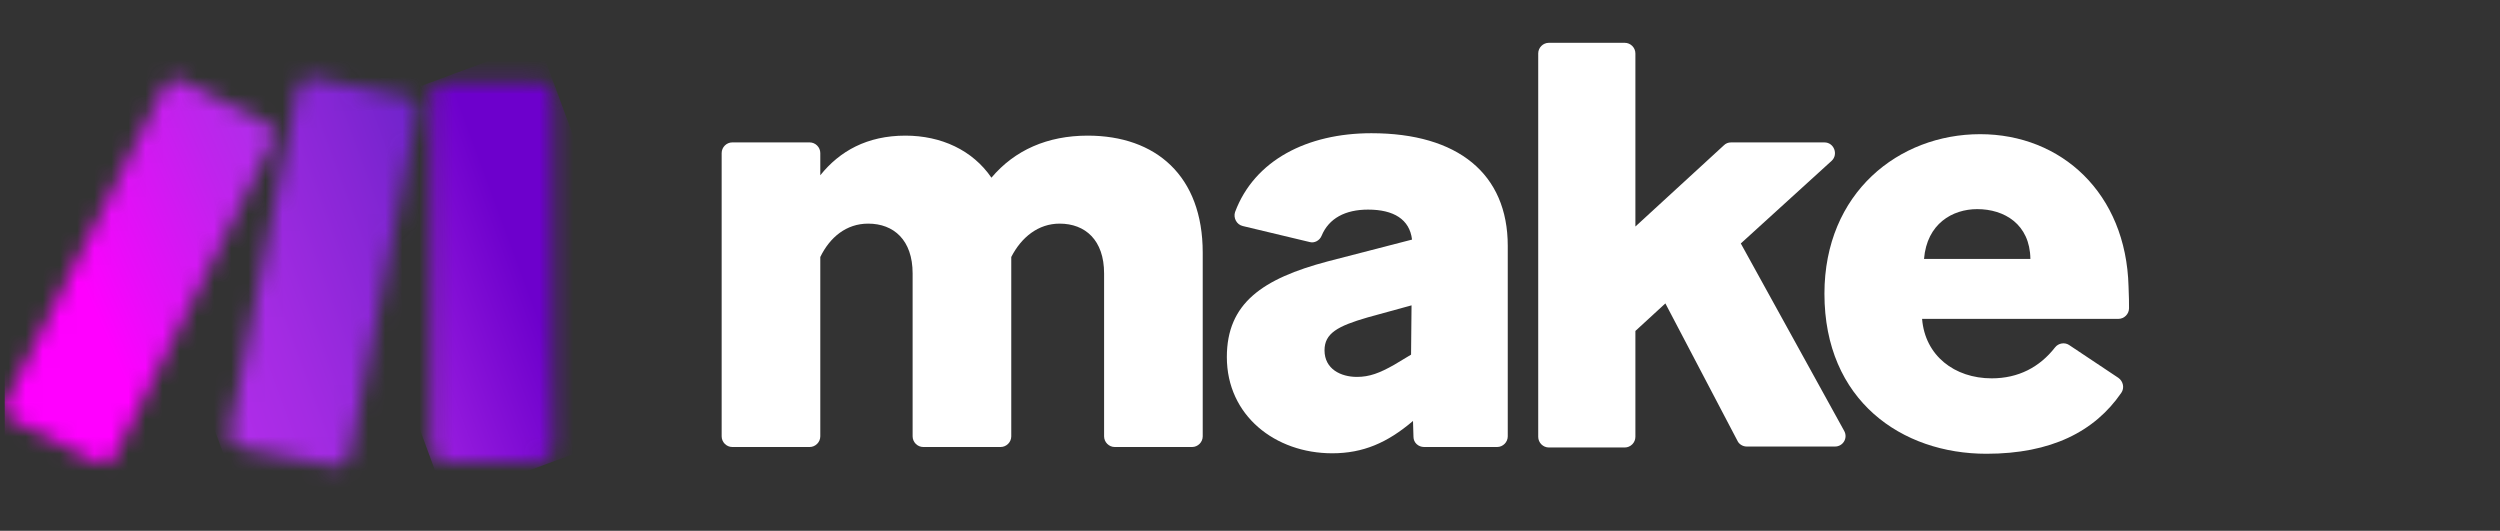
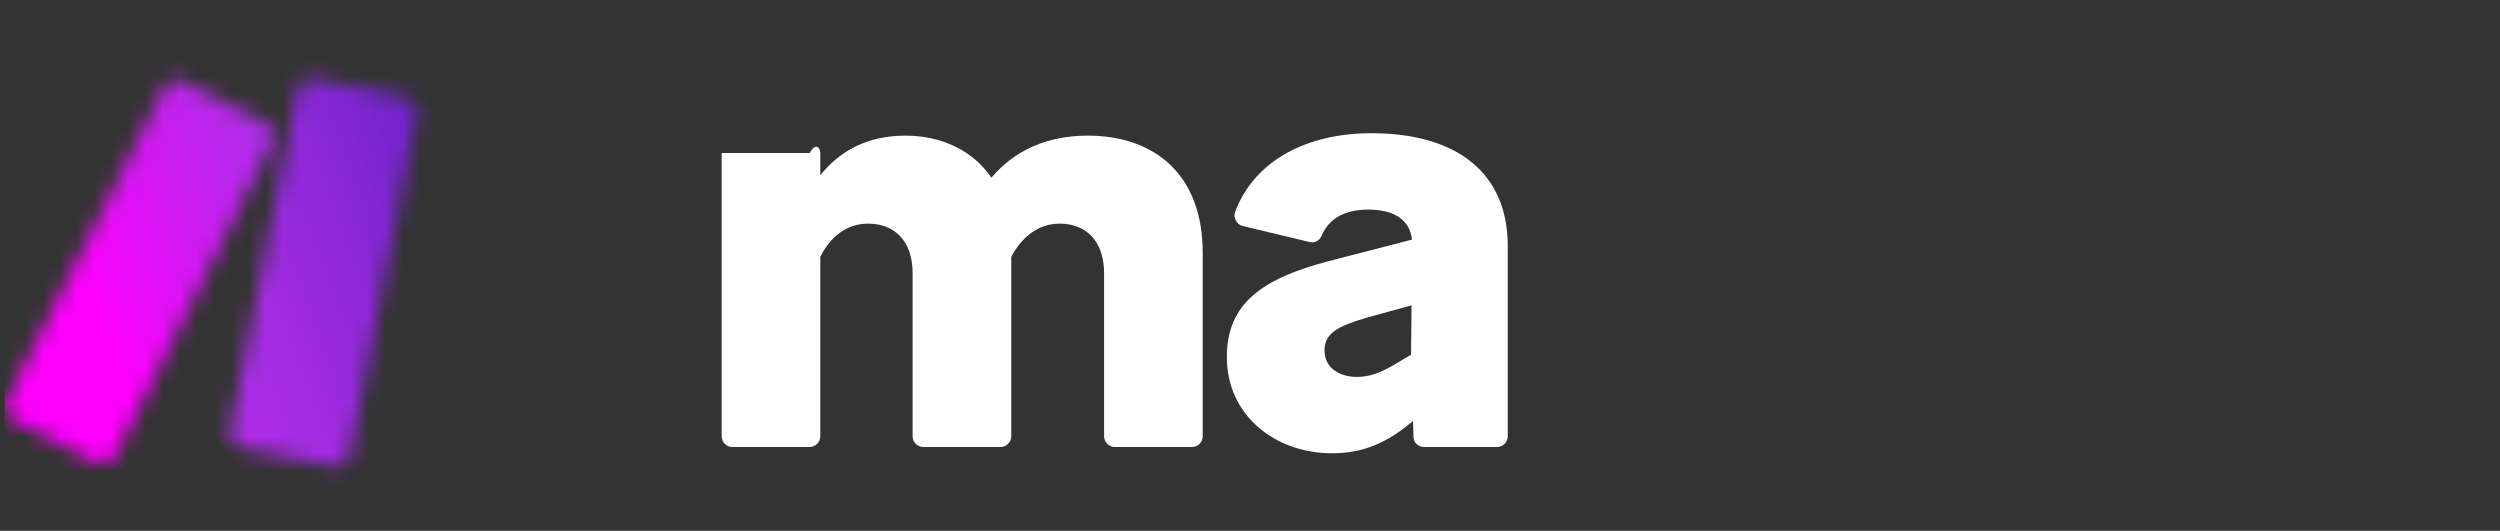
<svg xmlns="http://www.w3.org/2000/svg" width="146" height="31" viewBox="0 0 146 31" fill="none">
  <rect x="0" y="0" width="146" height="31" fill="#333333" stroke="none" />
  <g clip-path="url(#clip0_65_4272)">
-     <path d="M47.905 15.008V25.483C47.905 25.822 47.622 26.105 47.283 26.105H42.766C42.427 26.105 42.145 25.822 42.145 25.483V8.937C42.145 8.599 42.427 8.316 42.766 8.316H47.283C47.622 8.316 47.905 8.599 47.905 8.937V10.236C49.034 8.824 50.643 7.921 52.874 7.921C54.963 7.921 56.799 8.768 57.9 10.377C59.255 8.768 61.175 7.921 63.519 7.921C67.5 7.921 70.239 10.264 70.239 14.754V25.483C70.239 25.822 69.957 26.105 69.618 26.105H65.1C64.761 26.105 64.479 25.822 64.479 25.483V15.968C64.479 14.02 63.378 13.06 61.881 13.06C60.639 13.06 59.651 13.85 59.058 15.008V25.483C59.058 25.822 58.775 26.105 58.436 26.105H53.919C53.58 26.105 53.297 25.822 53.297 25.483V15.968C53.297 14.02 52.196 13.06 50.7 13.06C49.429 13.06 48.469 13.85 47.905 15.008Z" fill="white" />
+     <path d="M47.905 15.008V25.483C47.905 25.822 47.622 26.105 47.283 26.105H42.766C42.427 26.105 42.145 25.822 42.145 25.483V8.937H47.283C47.622 8.316 47.905 8.599 47.905 8.937V10.236C49.034 8.824 50.643 7.921 52.874 7.921C54.963 7.921 56.799 8.768 57.9 10.377C59.255 8.768 61.175 7.921 63.519 7.921C67.5 7.921 70.239 10.264 70.239 14.754V25.483C70.239 25.822 69.957 26.105 69.618 26.105H65.1C64.761 26.105 64.479 25.822 64.479 25.483V15.968C64.479 14.02 63.378 13.06 61.881 13.06C60.639 13.06 59.651 13.85 59.058 15.008V25.483C59.058 25.822 58.775 26.105 58.436 26.105H53.919C53.58 26.105 53.297 25.822 53.297 25.483V15.968C53.297 14.02 52.196 13.06 50.7 13.06C49.429 13.06 48.469 13.85 47.905 15.008Z" fill="white" />
    <path d="M77.804 26.472C74.472 26.472 71.648 24.269 71.648 20.853C71.648 17.719 73.71 16.279 77.55 15.262L82.463 13.992C82.321 12.806 81.39 12.241 79.893 12.241C78.566 12.241 77.606 12.749 77.183 13.766C77.07 14.048 76.759 14.217 76.477 14.133L72.58 13.201C72.213 13.116 72.016 12.721 72.128 12.382C73.258 9.361 76.335 7.78 80.091 7.78C85.145 7.78 88.053 10.152 88.053 14.359V25.483C88.053 25.822 87.771 26.105 87.432 26.105H83.168C82.83 26.105 82.547 25.851 82.547 25.512L82.519 24.58L82.491 24.608C81.023 25.851 79.611 26.472 77.804 26.472ZM79.244 22.011C79.978 22.011 80.571 21.785 81.418 21.305L82.406 20.712L82.434 17.832L79.865 18.538C78.114 19.046 77.352 19.469 77.352 20.457C77.352 21.559 78.312 22.011 79.244 22.011Z" fill="white" />
-     <path d="M97.258 17.719L95.507 19.328V25.512C95.507 25.851 95.225 26.133 94.886 26.133H90.453C90.114 26.133 89.832 25.851 89.832 25.512V3.121C89.832 2.782 90.114 2.5 90.453 2.5H94.886C95.225 2.5 95.507 2.782 95.507 3.121V13.229L100.674 8.486C100.787 8.373 100.929 8.317 101.098 8.317H106.547C107.112 8.317 107.366 9.022 106.971 9.389L101.663 14.218L107.705 25.173C107.931 25.597 107.62 26.077 107.169 26.077H102.002C101.776 26.077 101.55 25.935 101.465 25.738L97.258 17.719Z" fill="white" />
-     <path d="M116.006 26.5C111.065 26.5 106.547 23.394 106.547 17.154C106.547 11.253 110.895 7.836 115.639 7.836C120.382 7.836 124.166 11.281 124.307 16.731C124.335 17.295 124.335 17.719 124.335 18.001C124.335 18.34 124.053 18.622 123.714 18.622H112.25C112.42 20.768 114.142 22.095 116.316 22.095C117.869 22.095 119.112 21.446 120.015 20.288C120.213 20.034 120.58 19.978 120.834 20.147L123.714 22.067C123.996 22.265 124.081 22.66 123.883 22.942C122.331 25.201 119.789 26.5 116.006 26.5ZM112.363 15.121H118.575C118.547 13.088 117.05 12.213 115.469 12.213C114.029 12.213 112.533 13.06 112.363 15.121Z" fill="white" />
    <mask id="mask0_65_4272" style="mask-type:luminance" maskUnits="userSpaceOnUse" x="25" y="4" width="8" height="23">
      <path d="M25.956 4.805H31.533C31.956 4.805 32.309 5.158 32.309 5.582V26.193C32.309 26.617 31.956 26.97 31.533 26.97H25.956C25.533 26.97 25.18 26.617 25.18 26.193V5.582C25.18 5.158 25.533 4.805 25.956 4.805Z" fill="white" />
    </mask>
    <g mask="url(#mask0_65_4272)">
-       <path d="M18.016 7.453L31.463 2.476L39.51 24.288L26.063 29.264L18.016 7.453Z" fill="url(#paint0_linear_65_4272)" />
-     </g>
+       </g>
    <mask id="mask1_65_4272" style="mask-type:luminance" maskUnits="userSpaceOnUse" x="0" y="4" width="17" height="24">
      <path d="M9.58 5.088L0.333 23.477C0.156 23.865 0.298 24.323 0.686 24.5L5.662 27.006C6.051 27.182 6.509 27.041 6.686 26.653L15.933 8.229C16.109 7.841 15.968 7.382 15.58 7.206L10.604 4.7C10.498 4.629 10.392 4.629 10.251 4.629C10.004 4.665 9.721 4.806 9.58 5.088Z" fill="white" />
    </mask>
    <g mask="url(#mask1_65_4272)">
      <path d="M-8.066 8.194L13.639 -1.159L24.369 23.653L2.663 33.041L-8.066 8.194Z" fill="url(#paint1_linear_65_4272)" />
    </g>
    <mask id="mask2_65_4272" style="mask-type:luminance" maskUnits="userSpaceOnUse" x="13" y="4" width="12" height="24">
      <path d="M17.379 5.159L13.426 25.206C13.355 25.629 13.602 26.017 14.026 26.123L19.497 27.217C19.92 27.288 20.308 27.041 20.414 26.617L24.367 6.57C24.438 6.147 24.191 5.759 23.767 5.653L18.297 4.559C18.261 4.559 18.191 4.559 18.155 4.559C17.767 4.523 17.45 4.77 17.379 5.159Z" fill="white" />
    </mask>
    <g mask="url(#mask2_65_4272)">
      <path d="M5.945 7.241L23.134 0.923L31.816 24.57L14.663 30.888L5.945 7.241Z" fill="url(#paint2_linear_65_4272)" />
    </g>
  </g>
  <defs>
    <linearGradient id="paint0_linear_65_4272" x1="18.249" y1="19.759" x2="33.309" y2="14.205" gradientUnits="userSpaceOnUse">
      <stop stop-color="#B02DE9" />
      <stop offset="0.02" stop-color="#B02DE9" />
      <stop offset="0.8" stop-color="#6D00CC" />
      <stop offset="1" stop-color="#6D00CC" />
    </linearGradient>
    <linearGradient id="paint1_linear_65_4272" x1="5.107" y1="17.254" x2="21.297" y2="10.255" gradientUnits="userSpaceOnUse">
      <stop stop-color="#FF00FF" />
      <stop offset="0.17" stop-color="#E90CF9" />
      <stop offset="0.54" stop-color="#C023ED" />
      <stop offset="0.73" stop-color="#B02DE9" />
      <stop offset="1" stop-color="#B02DE9" />
    </linearGradient>
    <linearGradient id="paint2_linear_65_4272" x1="1.364" y1="22.369" x2="34.551" y2="10.152" gradientUnits="userSpaceOnUse">
      <stop stop-color="#FF00FF" />
      <stop offset="0.02" stop-color="#FF00FF" />
      <stop offset="0.09" stop-color="#E90CF9" />
      <stop offset="0.23" stop-color="#C023ED" />
      <stop offset="0.3" stop-color="#B02DE9" />
      <stop offset="0.42" stop-color="#A42BE3" />
      <stop offset="0.63" stop-color="#8626D5" />
      <stop offset="0.85" stop-color="#6021C3" />
      <stop offset="1" stop-color="#6021C3" />
    </linearGradient>
    <clipPath id="clip0_65_4272">
      <rect width="145.376" height="30" fill="white" transform="translate(0.262 0.5)" />
    </clipPath>
  </defs>
</svg>